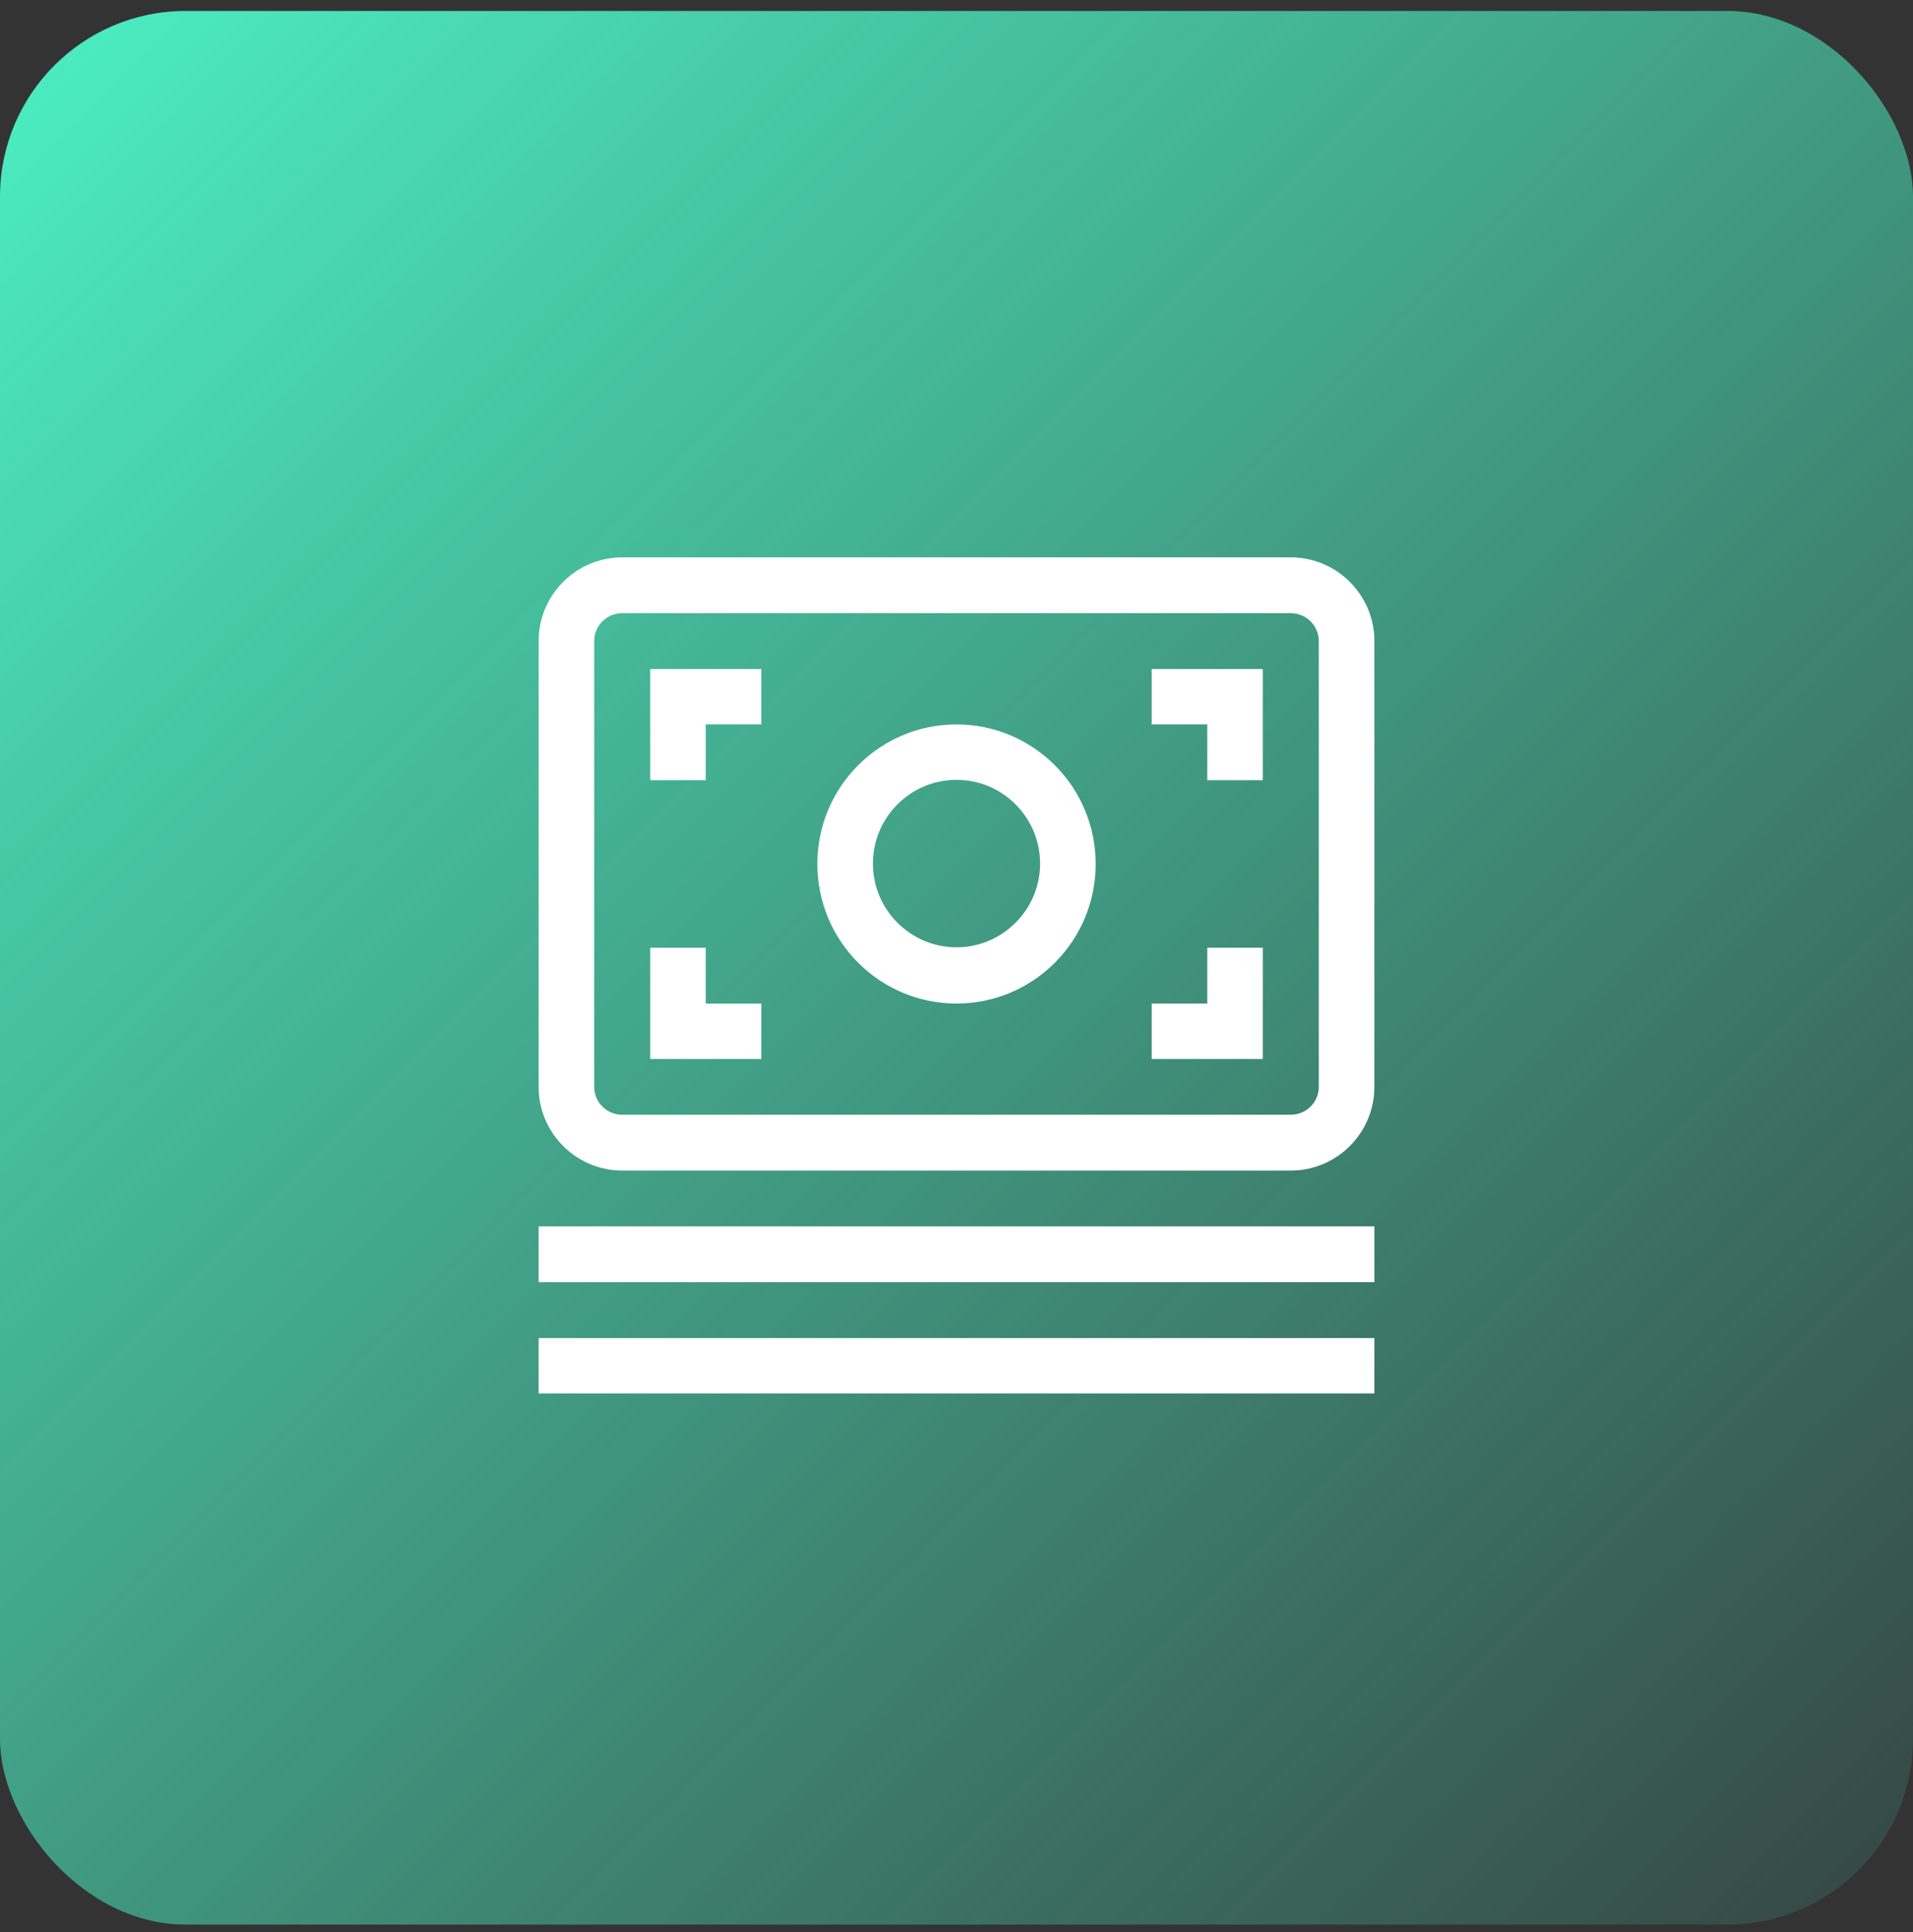
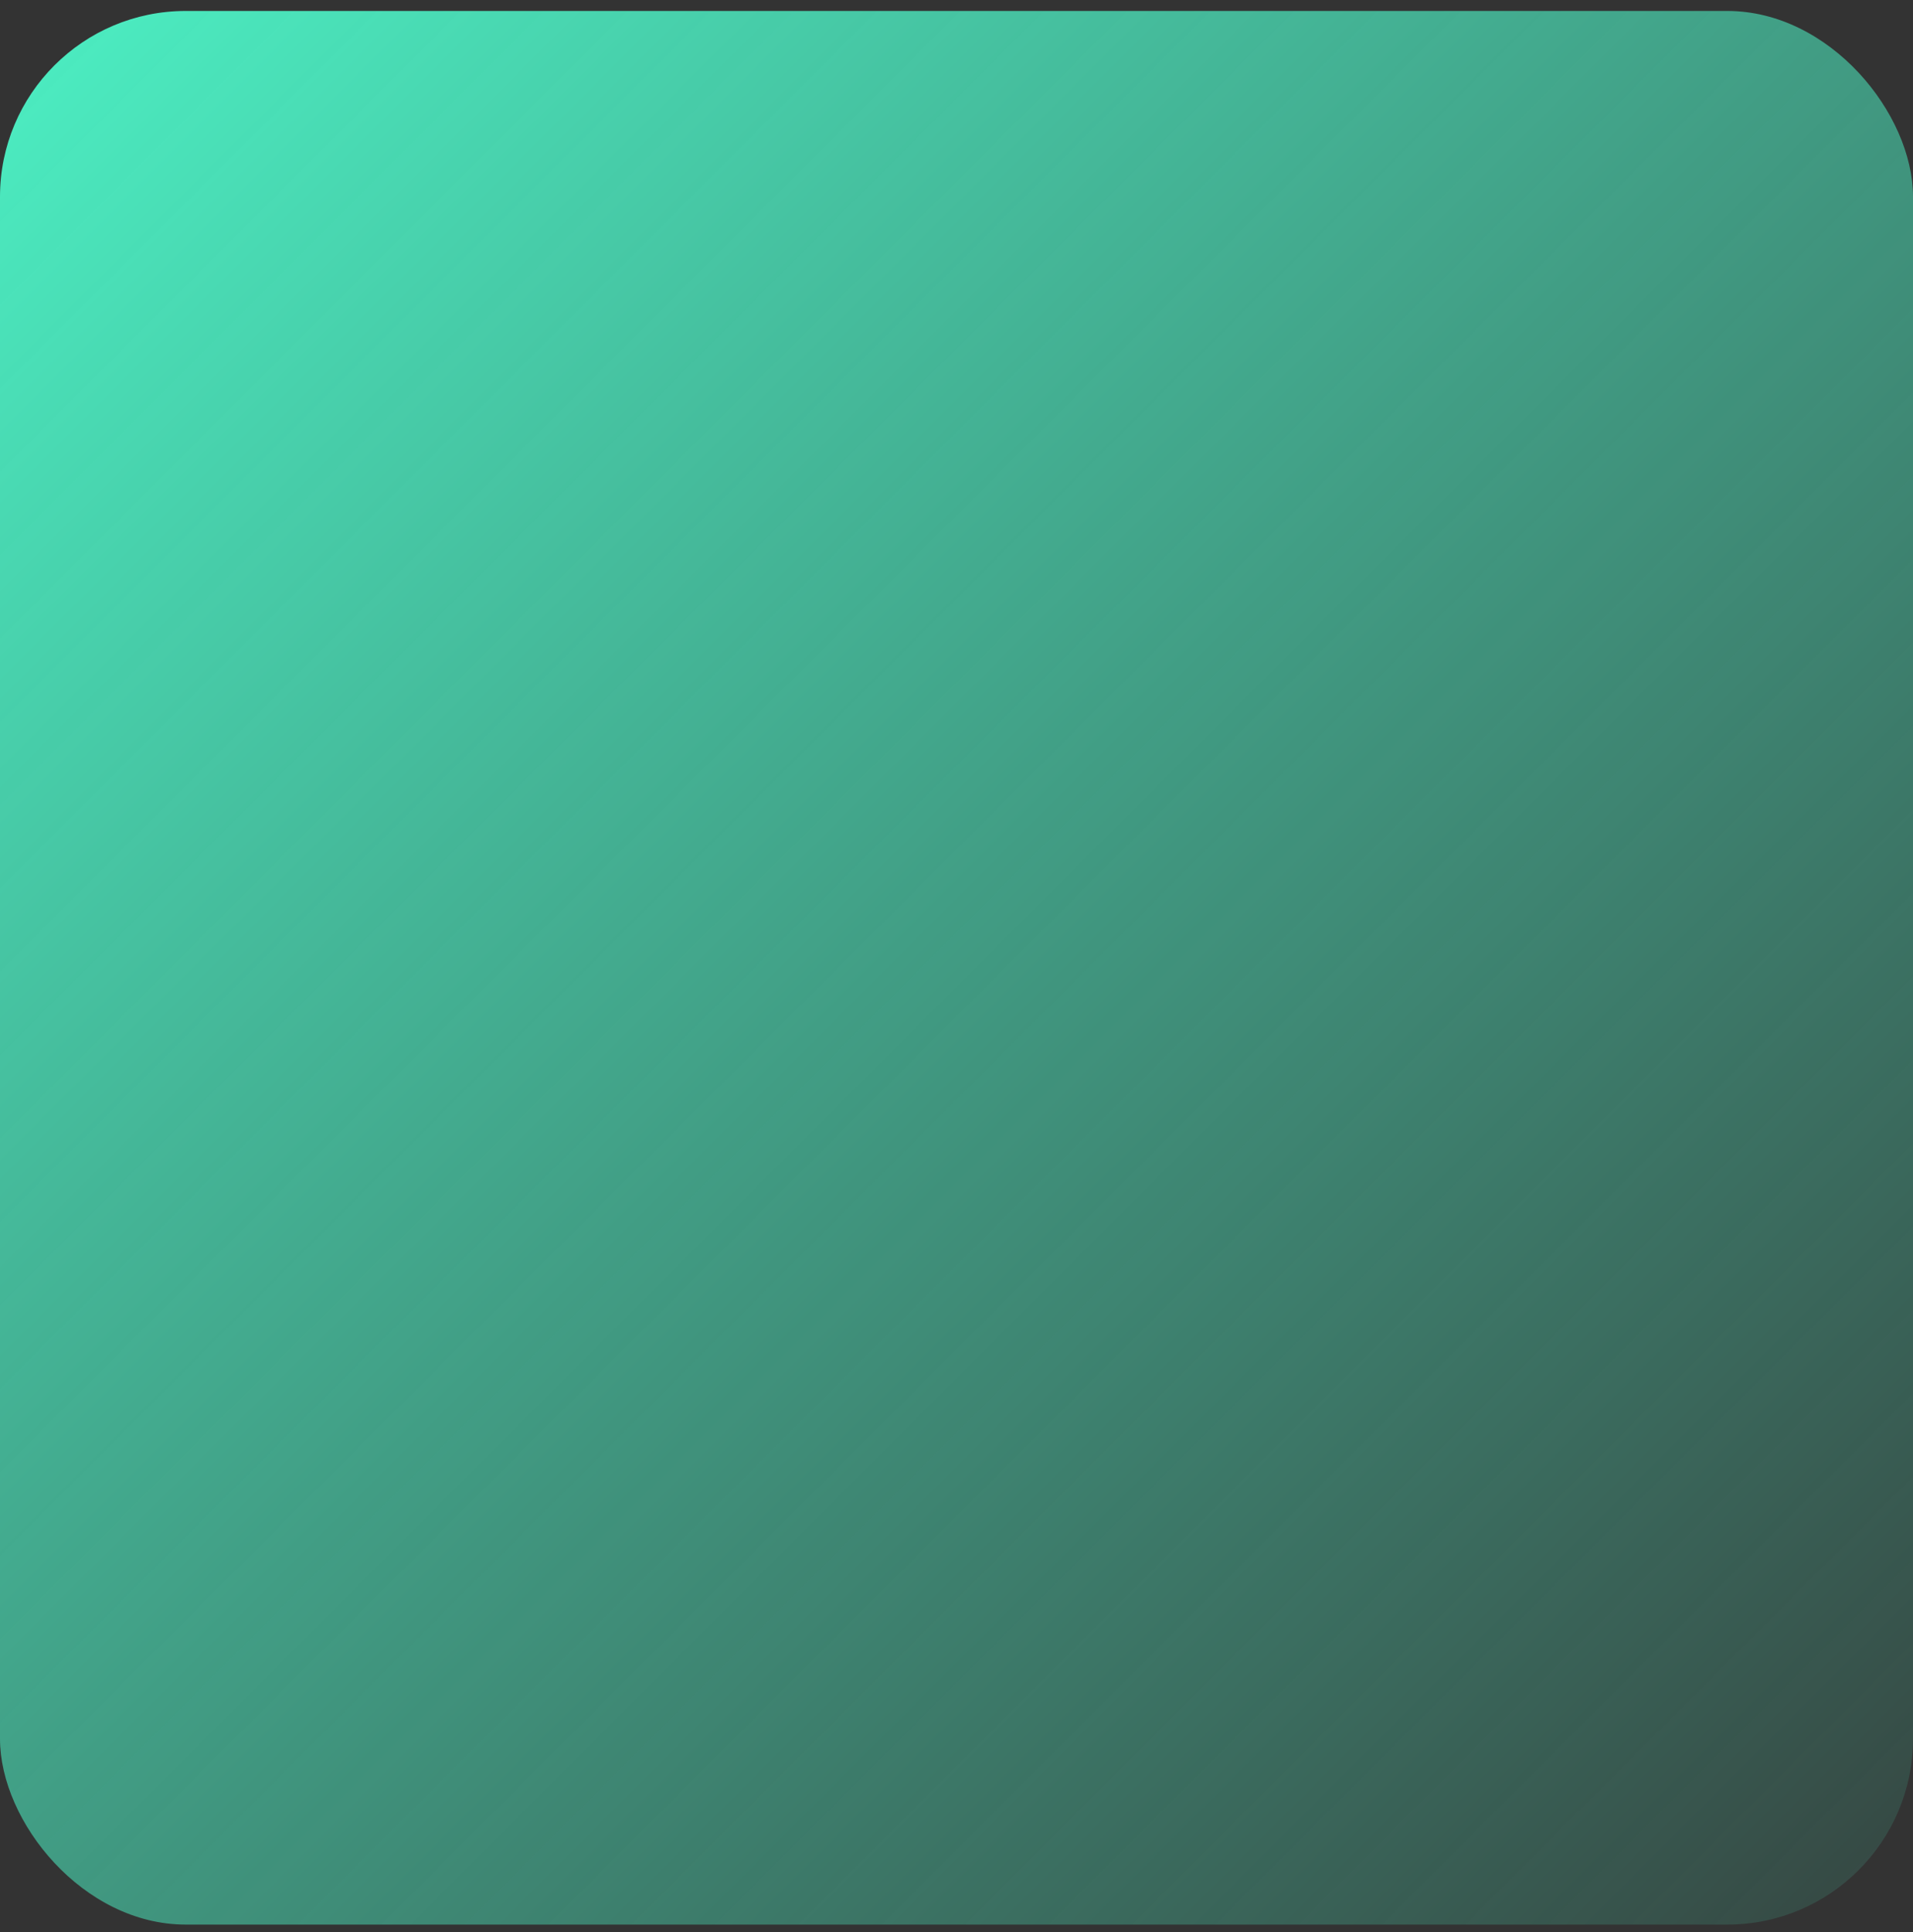
<svg xmlns="http://www.w3.org/2000/svg" width="103" height="104" viewBox="0 0 103 104" fill="none">
  <rect x="0" y="0" width="103" height="104" fill="#333333" stroke="none" />
  <rect y="0.59" width="103" height="103" rx="10" fill="url(#paint0_linear_2861_2948)" />
  <g clip-path="url(#clip0_2861_2948)">
    <path d="M35.008 36.008V37.51V41.994H38V38.99H40.993V36.008H36.493H35.008Z" fill="white" />
    <path d="M38 51.012H35.008V55.518V56.998H36.493H40.993V54.016H38V51.012Z" fill="white" />
    <path d="M74 72.019H29V75.024H74V72.019Z" fill="white" />
-     <path d="M74 66.008H29V69.012H74V66.008Z" fill="white" />
-     <path d="M65 54.016H62.008V56.998H66.508H67.993V55.518V51.012H65V54.016Z" fill="white" />
    <path d="M51.5 38.992C47.36 38.992 44.008 42.355 44.008 46.503C44.008 50.651 47.36 54.015 51.5 54.015C55.64 54.015 58.993 50.651 58.993 46.503C58.993 42.355 55.64 38.992 51.5 38.992ZM51.5 50.988C49.025 50.988 47 48.97 47 46.481C47 43.992 49.025 41.974 51.5 41.974C53.975 41.974 56 43.992 56 46.481C56 48.97 53.975 50.988 51.5 50.988Z" fill="white" />
    <path d="M69.5 30H33.5C31.025 30 29 32.018 29 34.507V58.498C29 60.986 31.025 63.005 33.5 63.005H69.5C71.975 63.005 74 60.986 74 58.498V34.507C74 32.018 71.975 30 69.5 30ZM71.007 58.498C71.007 59.327 70.332 60 69.5 60H33.5C32.667 60 31.992 59.327 31.992 58.498V34.507C31.992 33.677 32.667 33.005 33.5 33.005H69.5C70.332 33.005 71.007 33.677 71.007 34.507V58.498Z" fill="white" />
    <path d="M62.008 36.008V38.99H65V41.994H67.993V37.51V36.008H66.508H62.008Z" fill="white" />
  </g>
  <defs>
    <linearGradient id="paint0_linear_2861_2948" x1="-7.25442e-07" y1="0.703" x2="103" y2="103.703" gradientUnits="userSpaceOnUse">
      <stop stop-color="#4CEFC3" />
      <stop offset="1" stop-color="#4CEFC3" stop-opacity="0.1" />
    </linearGradient>
    <clipPath id="clip0_2861_2948">
-       <rect width="45" height="45" fill="white" transform="translate(29 30)" />
-     </clipPath>
+       </clipPath>
  </defs>
</svg>